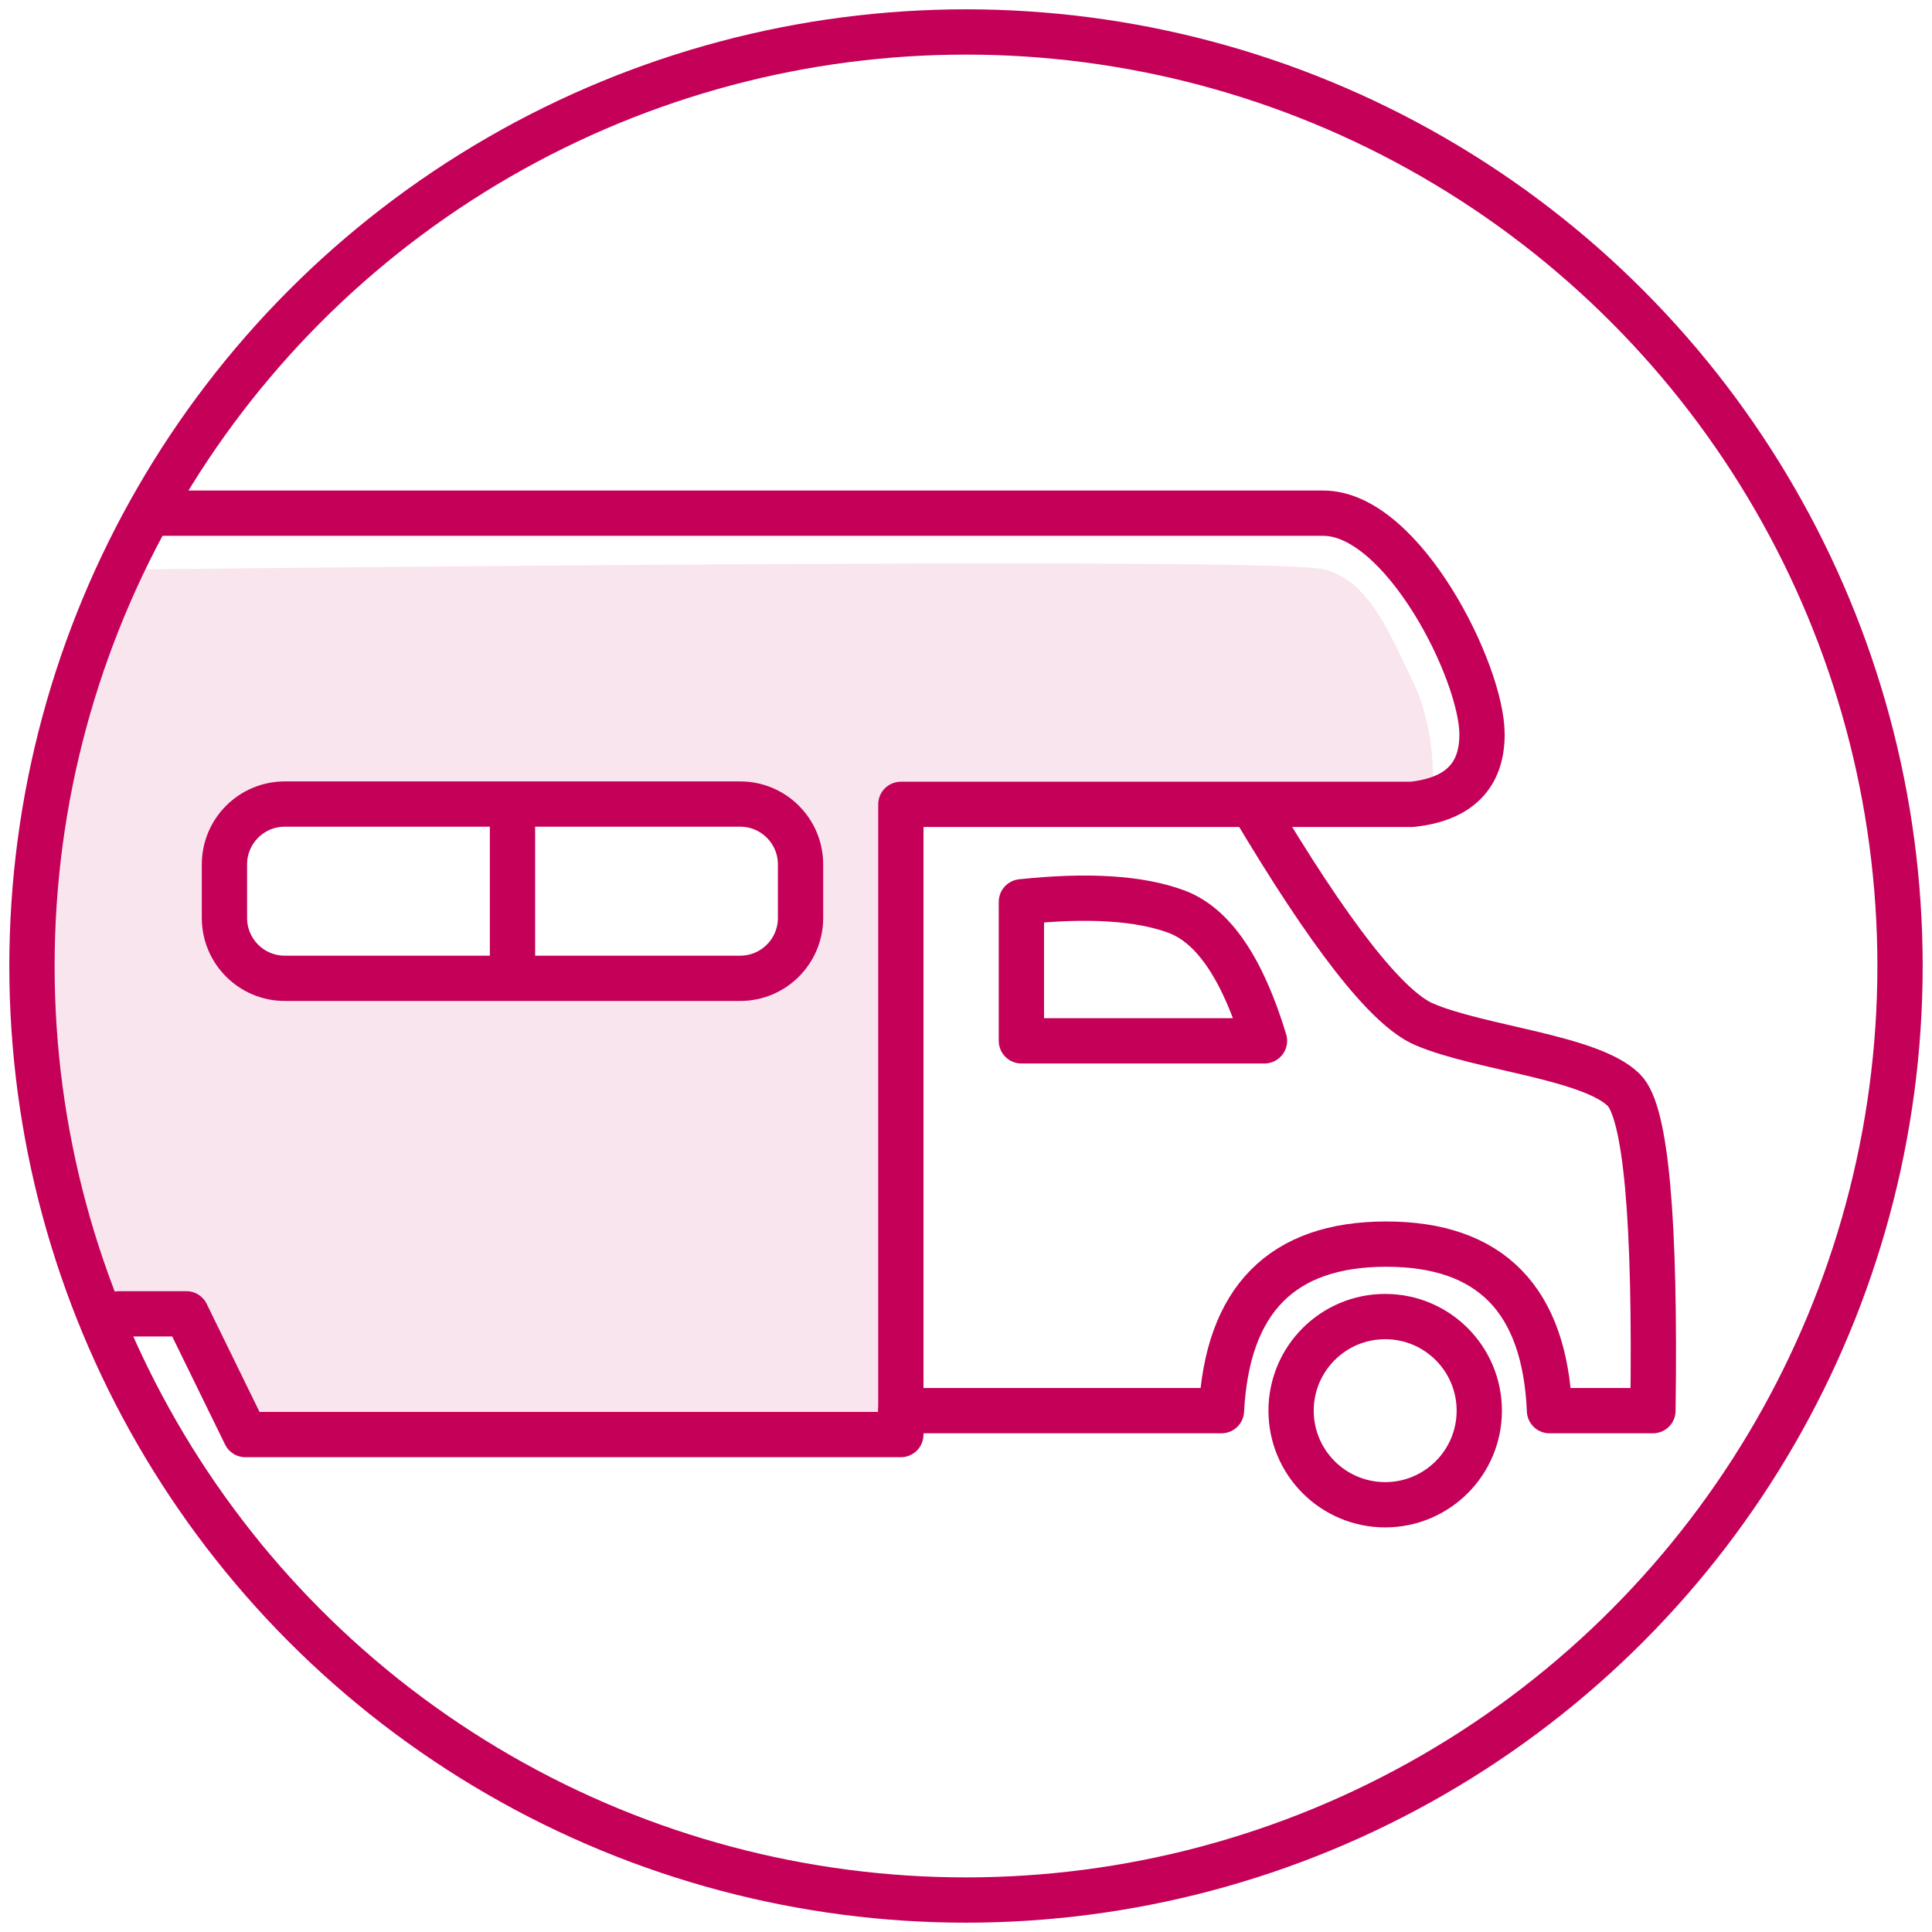
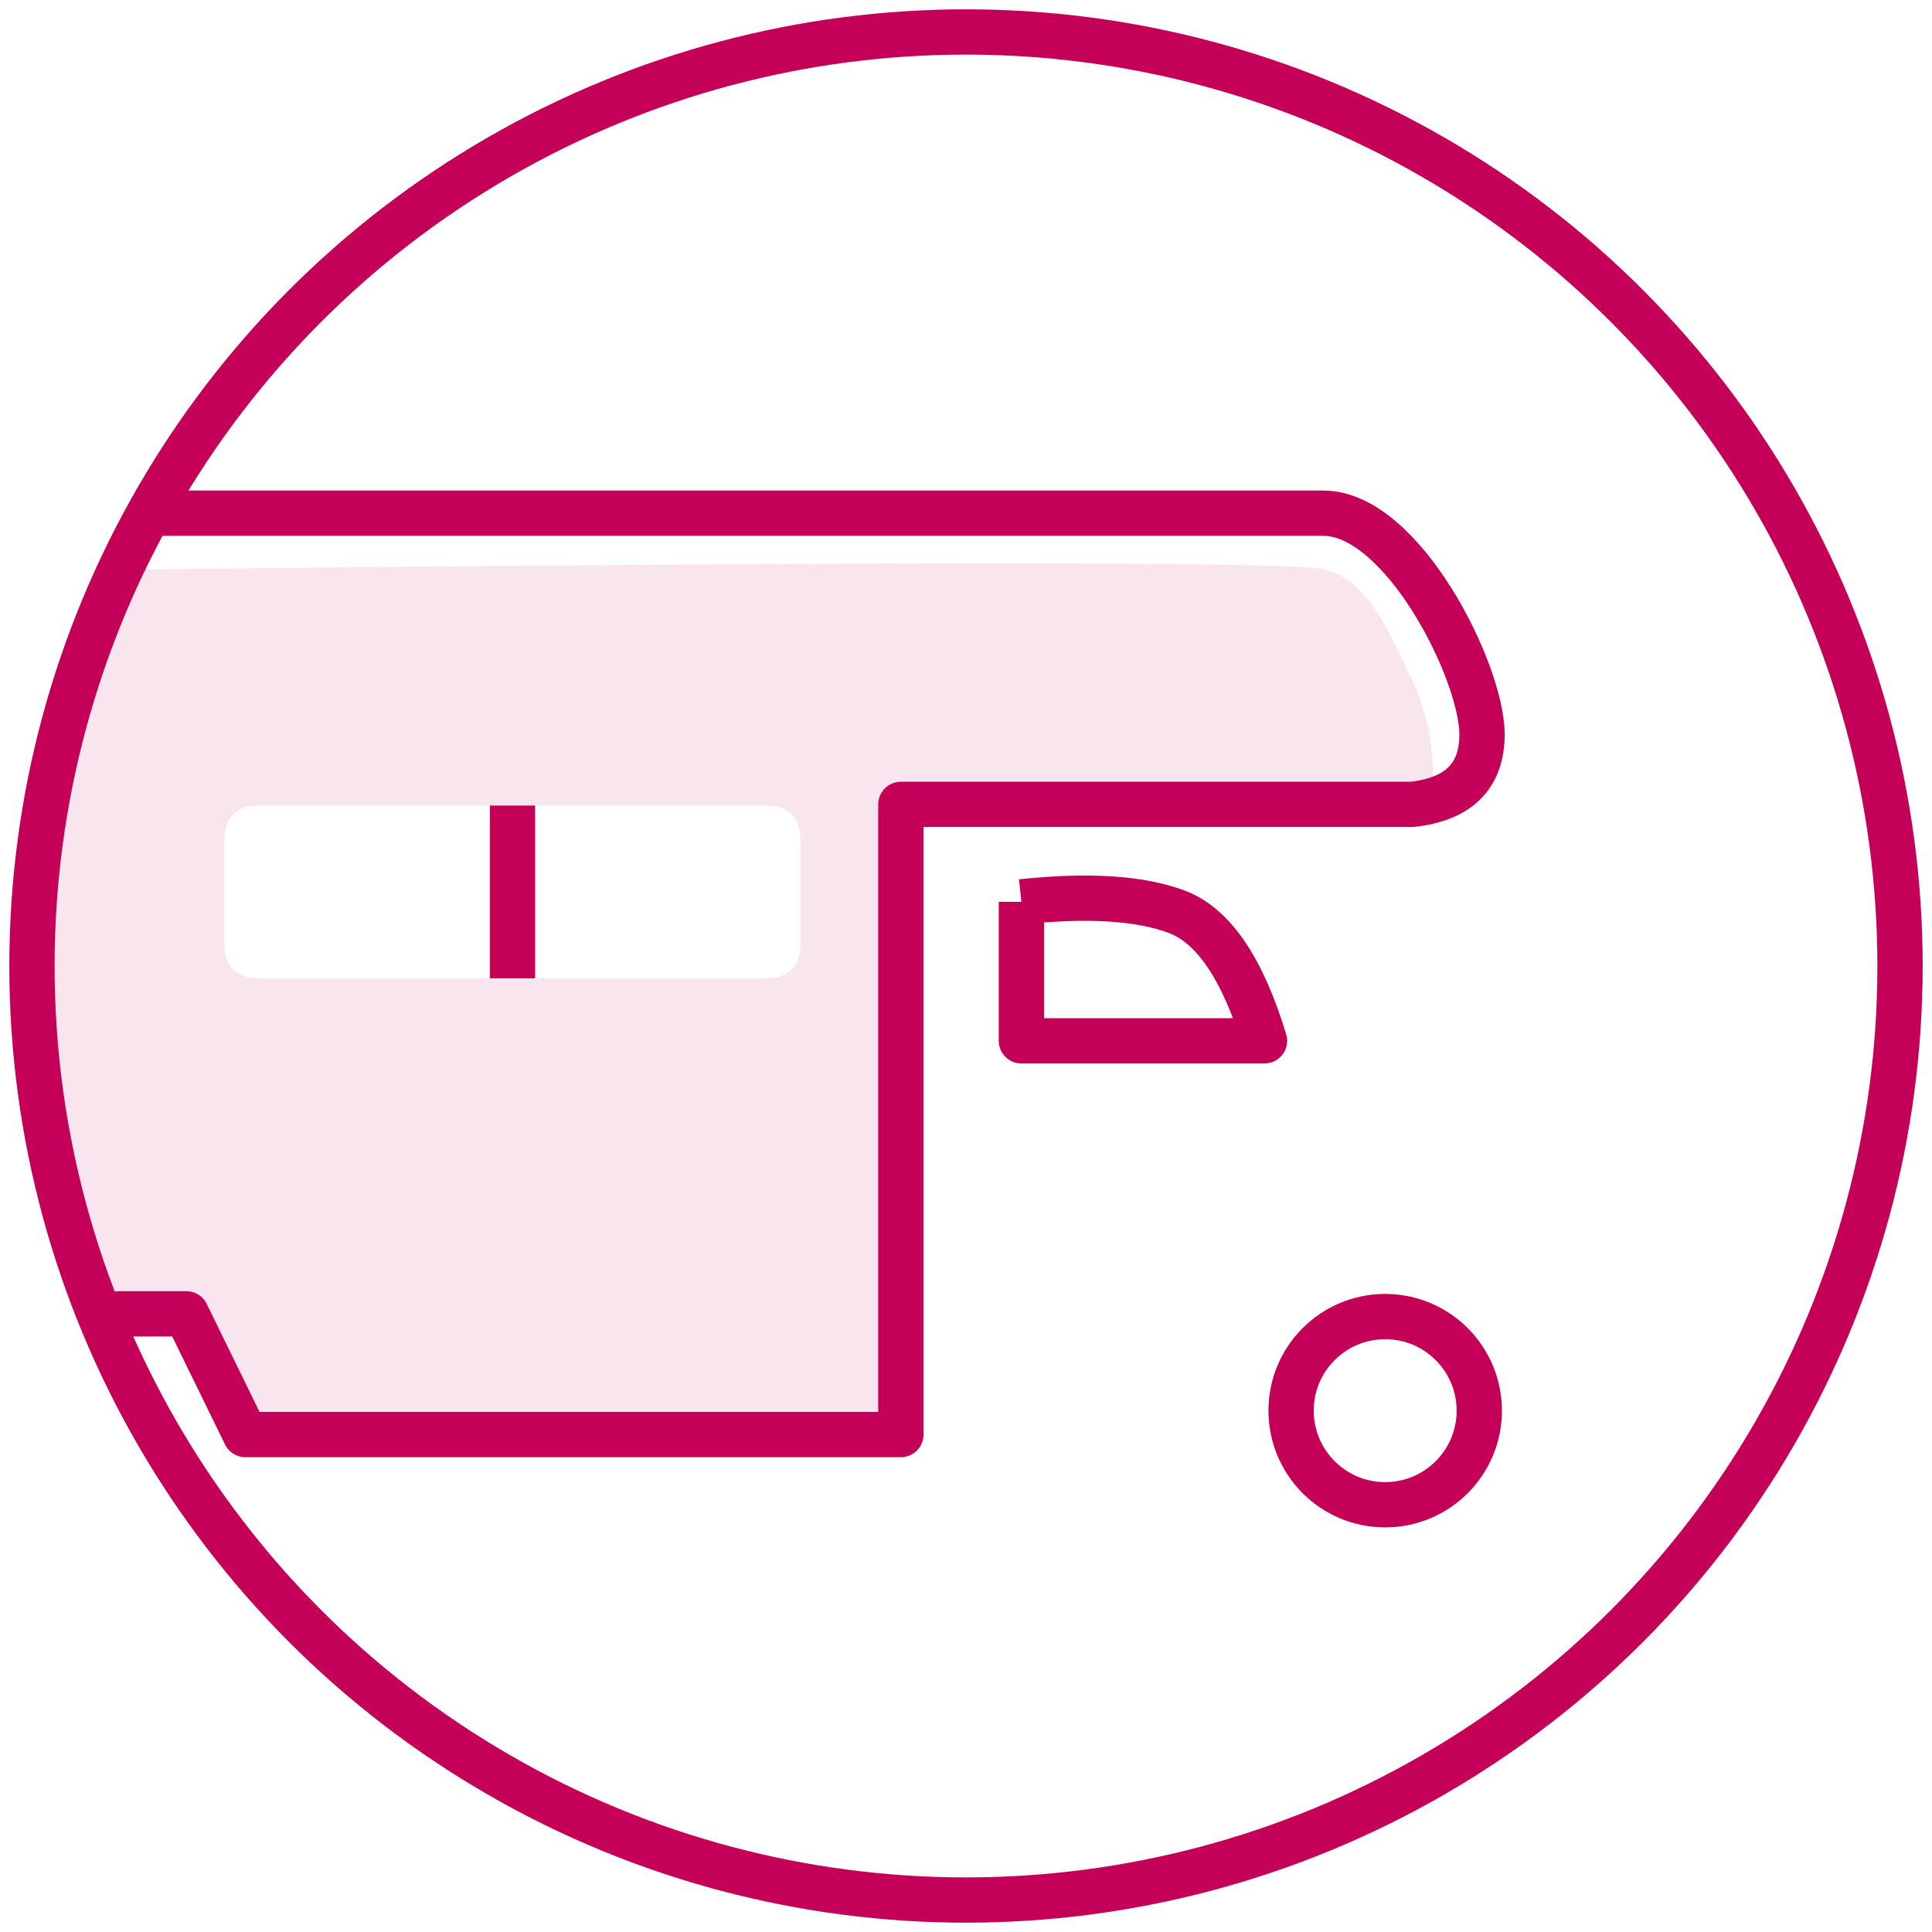
<svg xmlns="http://www.w3.org/2000/svg" width="64px" height="64px" viewBox="0 0 64 64" version="1.1">
  <title>rv-rubine-64x64</title>
  <g id="Icons" stroke="none" stroke-width="1" fill="none" fill-rule="evenodd">
    <g id="illustrative-icons---64x64-2" transform="translate(-517, -1037)">
      <g id="rv" transform="translate(517, 1008)">
        <g id="Group" transform="translate(0, 29)">
          <path d="M43.884,18.863 C45.379,19.264 46.048,21.028 46.768,22.5 C47.248,23.481 47.483,24.627 47.471,25.94 L29.842,26.684 L29.842,47.522 L8.129,47.522 L5.737,43.522 L3.943,43.522 C1.933,40.169 1.055,36.134 1.308,31.419 C1.561,26.704 2.602,22.519 4.431,18.863 C16.324,18.737 25.533,18.671 32.056,18.663 L34.424,18.663 C40.262,18.671 43.415,18.737 43.884,18.863 Z M25.236,26.684 L8.716,26.684 C8.271,26.684 8.109,26.73 7.946,26.818 C7.783,26.905 7.655,27.033 7.568,27.196 C7.481,27.359 7.434,27.52 7.434,27.966 L7.434,27.966 L7.434,31.127 C7.434,31.572 7.481,31.734 7.568,31.897 C7.655,32.06 7.783,32.188 7.946,32.275 C8.109,32.362 8.271,32.408 8.716,32.408 L8.716,32.408 L25.236,32.408 C25.682,32.408 25.844,32.362 26.007,32.275 C26.17,32.188 26.298,32.06 26.385,31.897 C26.472,31.734 26.518,31.572 26.518,31.127 L26.518,31.127 L26.518,27.966 C26.518,27.52 26.472,27.359 26.385,27.196 C26.298,27.033 26.17,26.905 26.007,26.818 C25.844,26.73 25.682,26.684 25.236,26.684 L25.236,26.684 Z" id="Combined-Shape" fill="#F9E5EE" />
          <g transform="translate(3.943, 17)" stroke="#C40058" stroke-width="1.5">
            <path d="M1.372,-5.32907052e-15 C25.305,-5.32907052e-15 38.146,-5.32907052e-15 39.895,-5.32907052e-15 C42.52,-5.32907052e-15 45.151,5.262 45.151,7.329 C45.151,8.707 44.376,9.48 42.826,9.646 L25.899,9.646 L25.899,30.522 L4.186,30.522 L2.23,26.522 L7.10542736e-15,26.522" id="Path-69" stroke-linecap="round" stroke-linejoin="round" />
            <circle id="Oval" cx="41.943" cy="29.73" r="3.117" />
-             <path d="M29.892,12.874 L29.892,17.479 L37.945,17.479 C37.218,15.079 36.247,13.653 35.031,13.2 C33.814,12.748 32.102,12.639 29.892,12.874 Z" id="Path-72" stroke-linejoin="round" />
-             <path d="M3.492,11.635 L3.492,13.408 C3.492,14.513 4.387,15.408 5.492,15.408 L20.576,15.408 C21.68,15.408 22.576,14.513 22.576,13.408 L22.576,11.635 C22.576,10.531 21.68,9.635 20.576,9.635 L5.492,9.635 C4.387,9.635 3.492,10.531 3.492,11.635 Z" id="Path-73" stroke-linejoin="round" />
+             <path d="M29.892,12.874 L29.892,17.479 L37.945,17.479 C37.218,15.079 36.247,13.653 35.031,13.2 C33.814,12.748 32.102,12.639 29.892,12.874 " id="Path-72" stroke-linejoin="round" />
            <line x1="13.034" y1="9.684" x2="13.034" y2="15.408" id="Path-74" />
-             <path d="M37.556,9.684 C40.109,13.981 41.997,16.394 43.222,16.926 C45.06,17.723 48.765,18.014 49.855,19.116 C50.581,19.851 50.901,23.389 50.813,29.73 L47.386,29.73 C47.231,26.052 45.428,24.213 41.978,24.213 C38.528,24.213 36.709,26.052 36.52,29.73 L25.899,29.73" id="Path-71" stroke-linecap="round" stroke-linejoin="round" />
          </g>
          <circle id="Oval" stroke="#C40058" stroke-width="1.5" cx="32" cy="32" r="30.941" />
        </g>
      </g>
    </g>
  </g>
</svg>